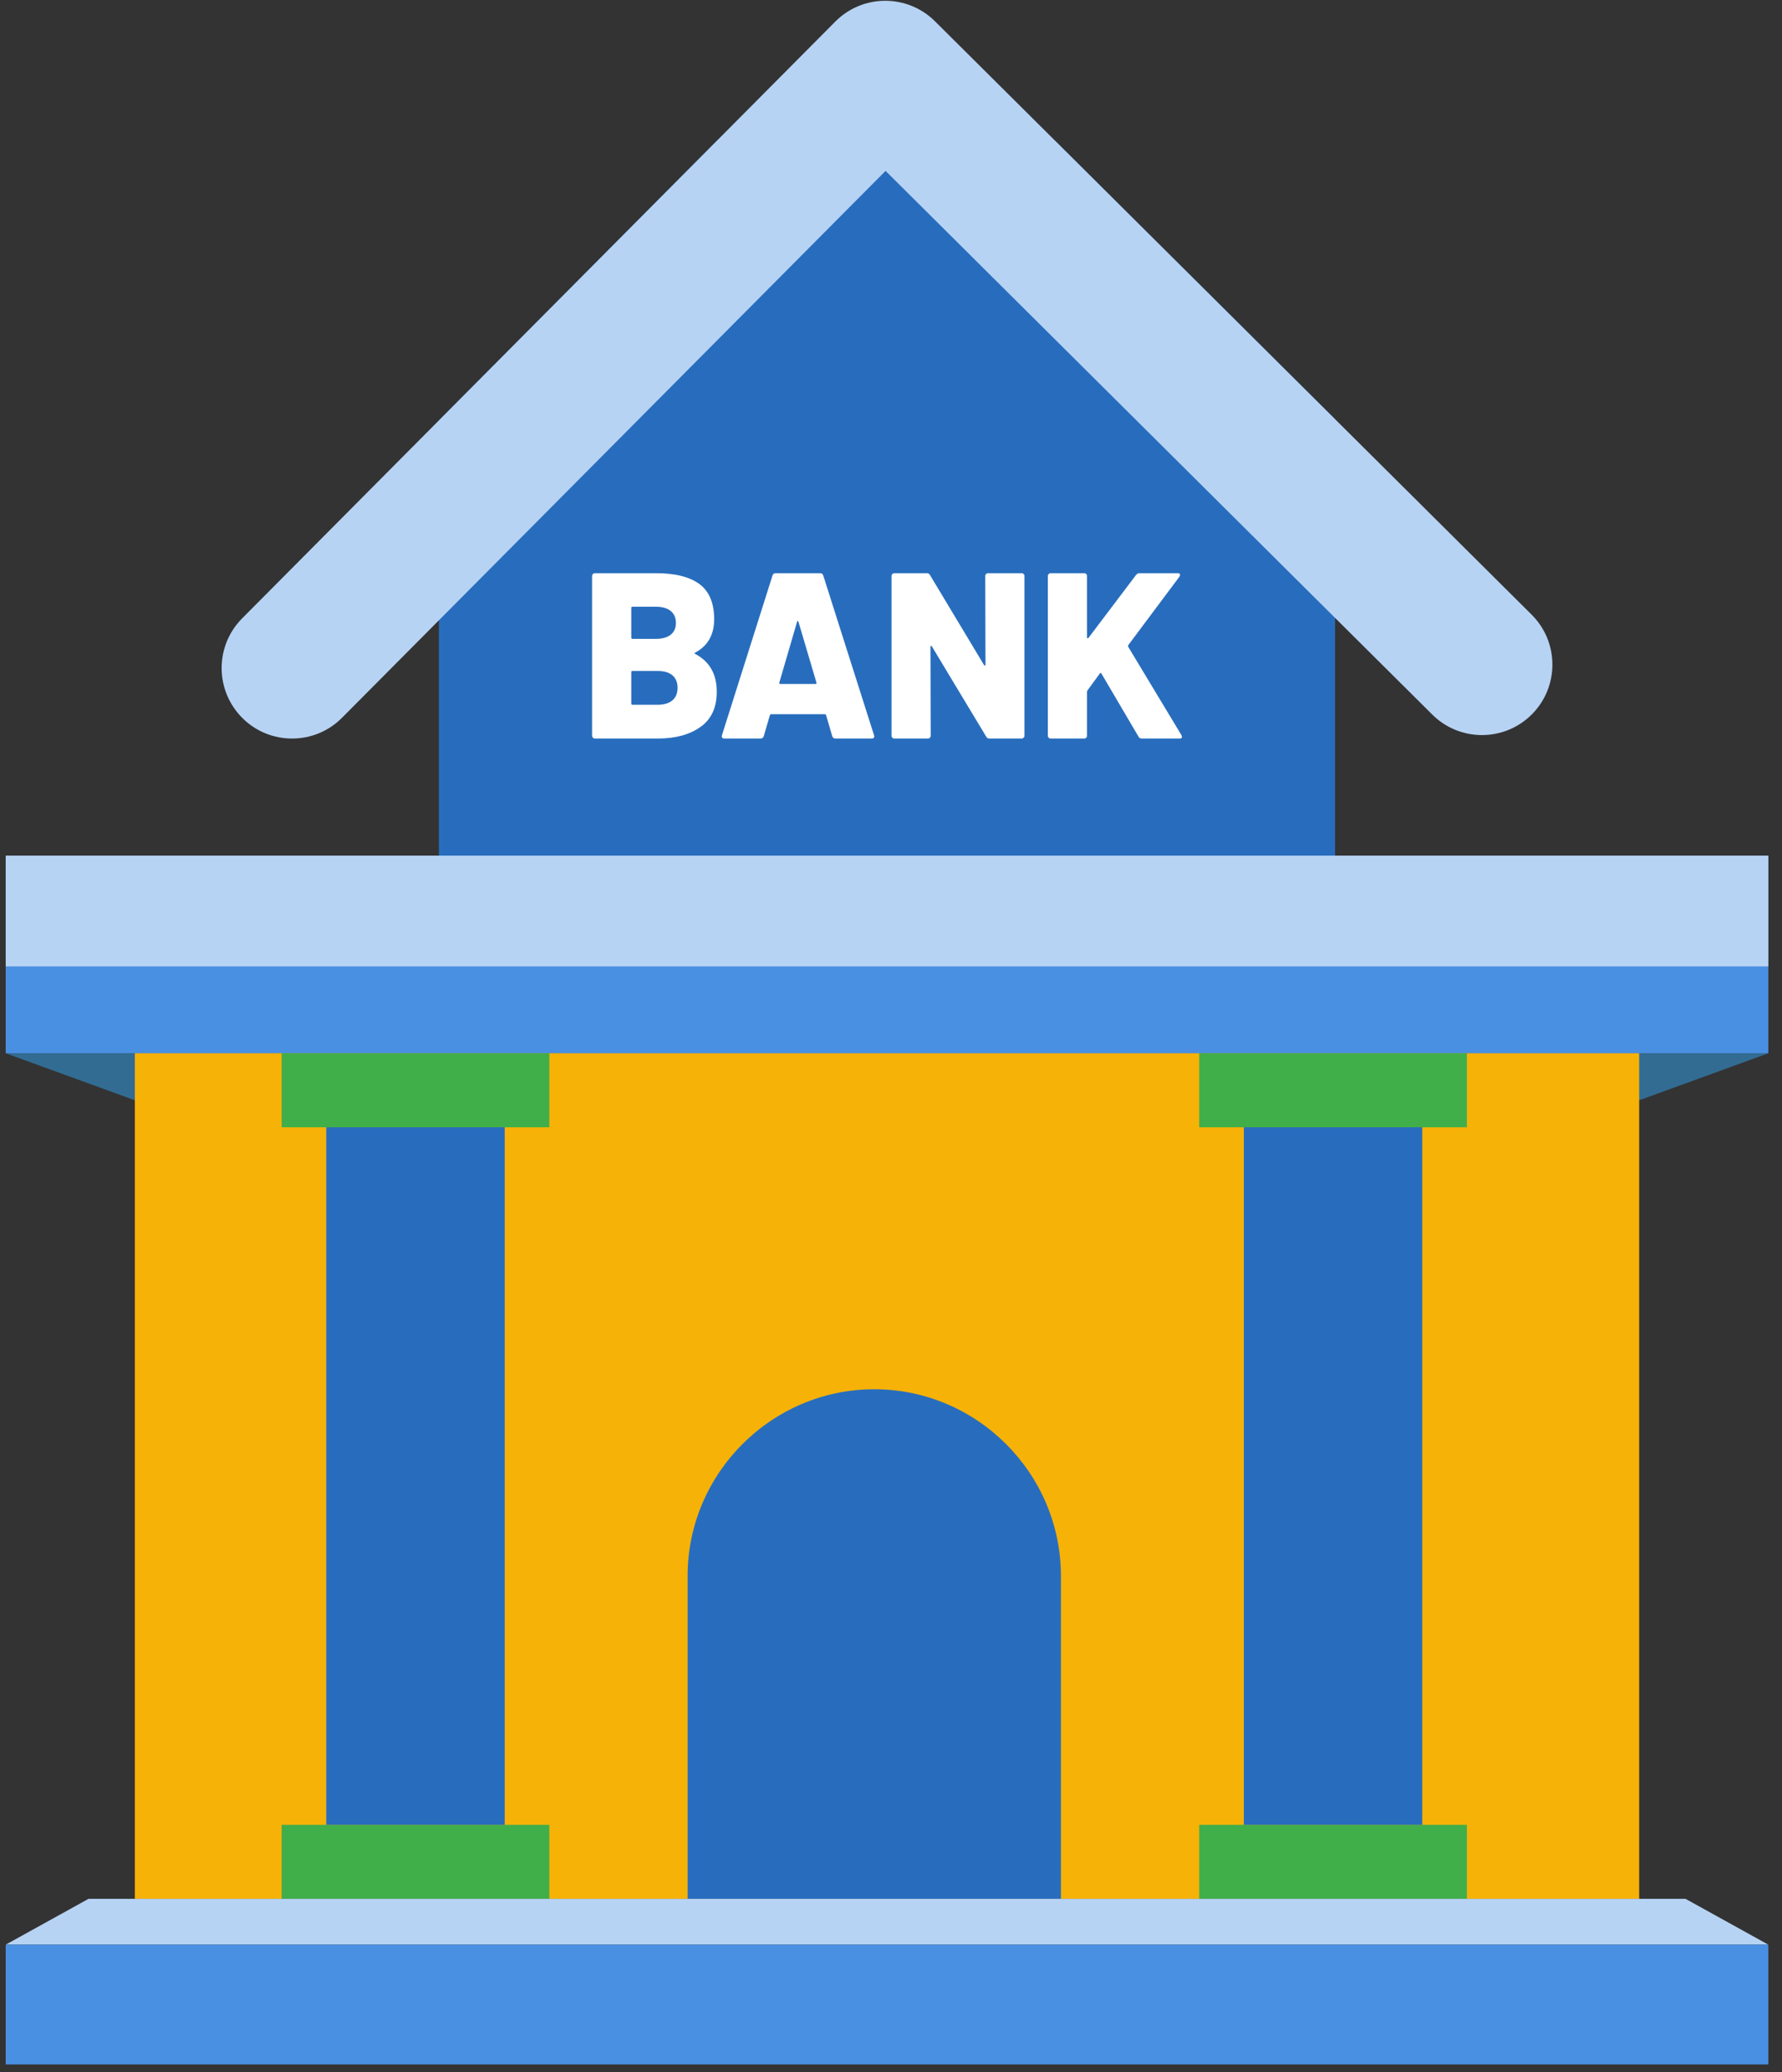
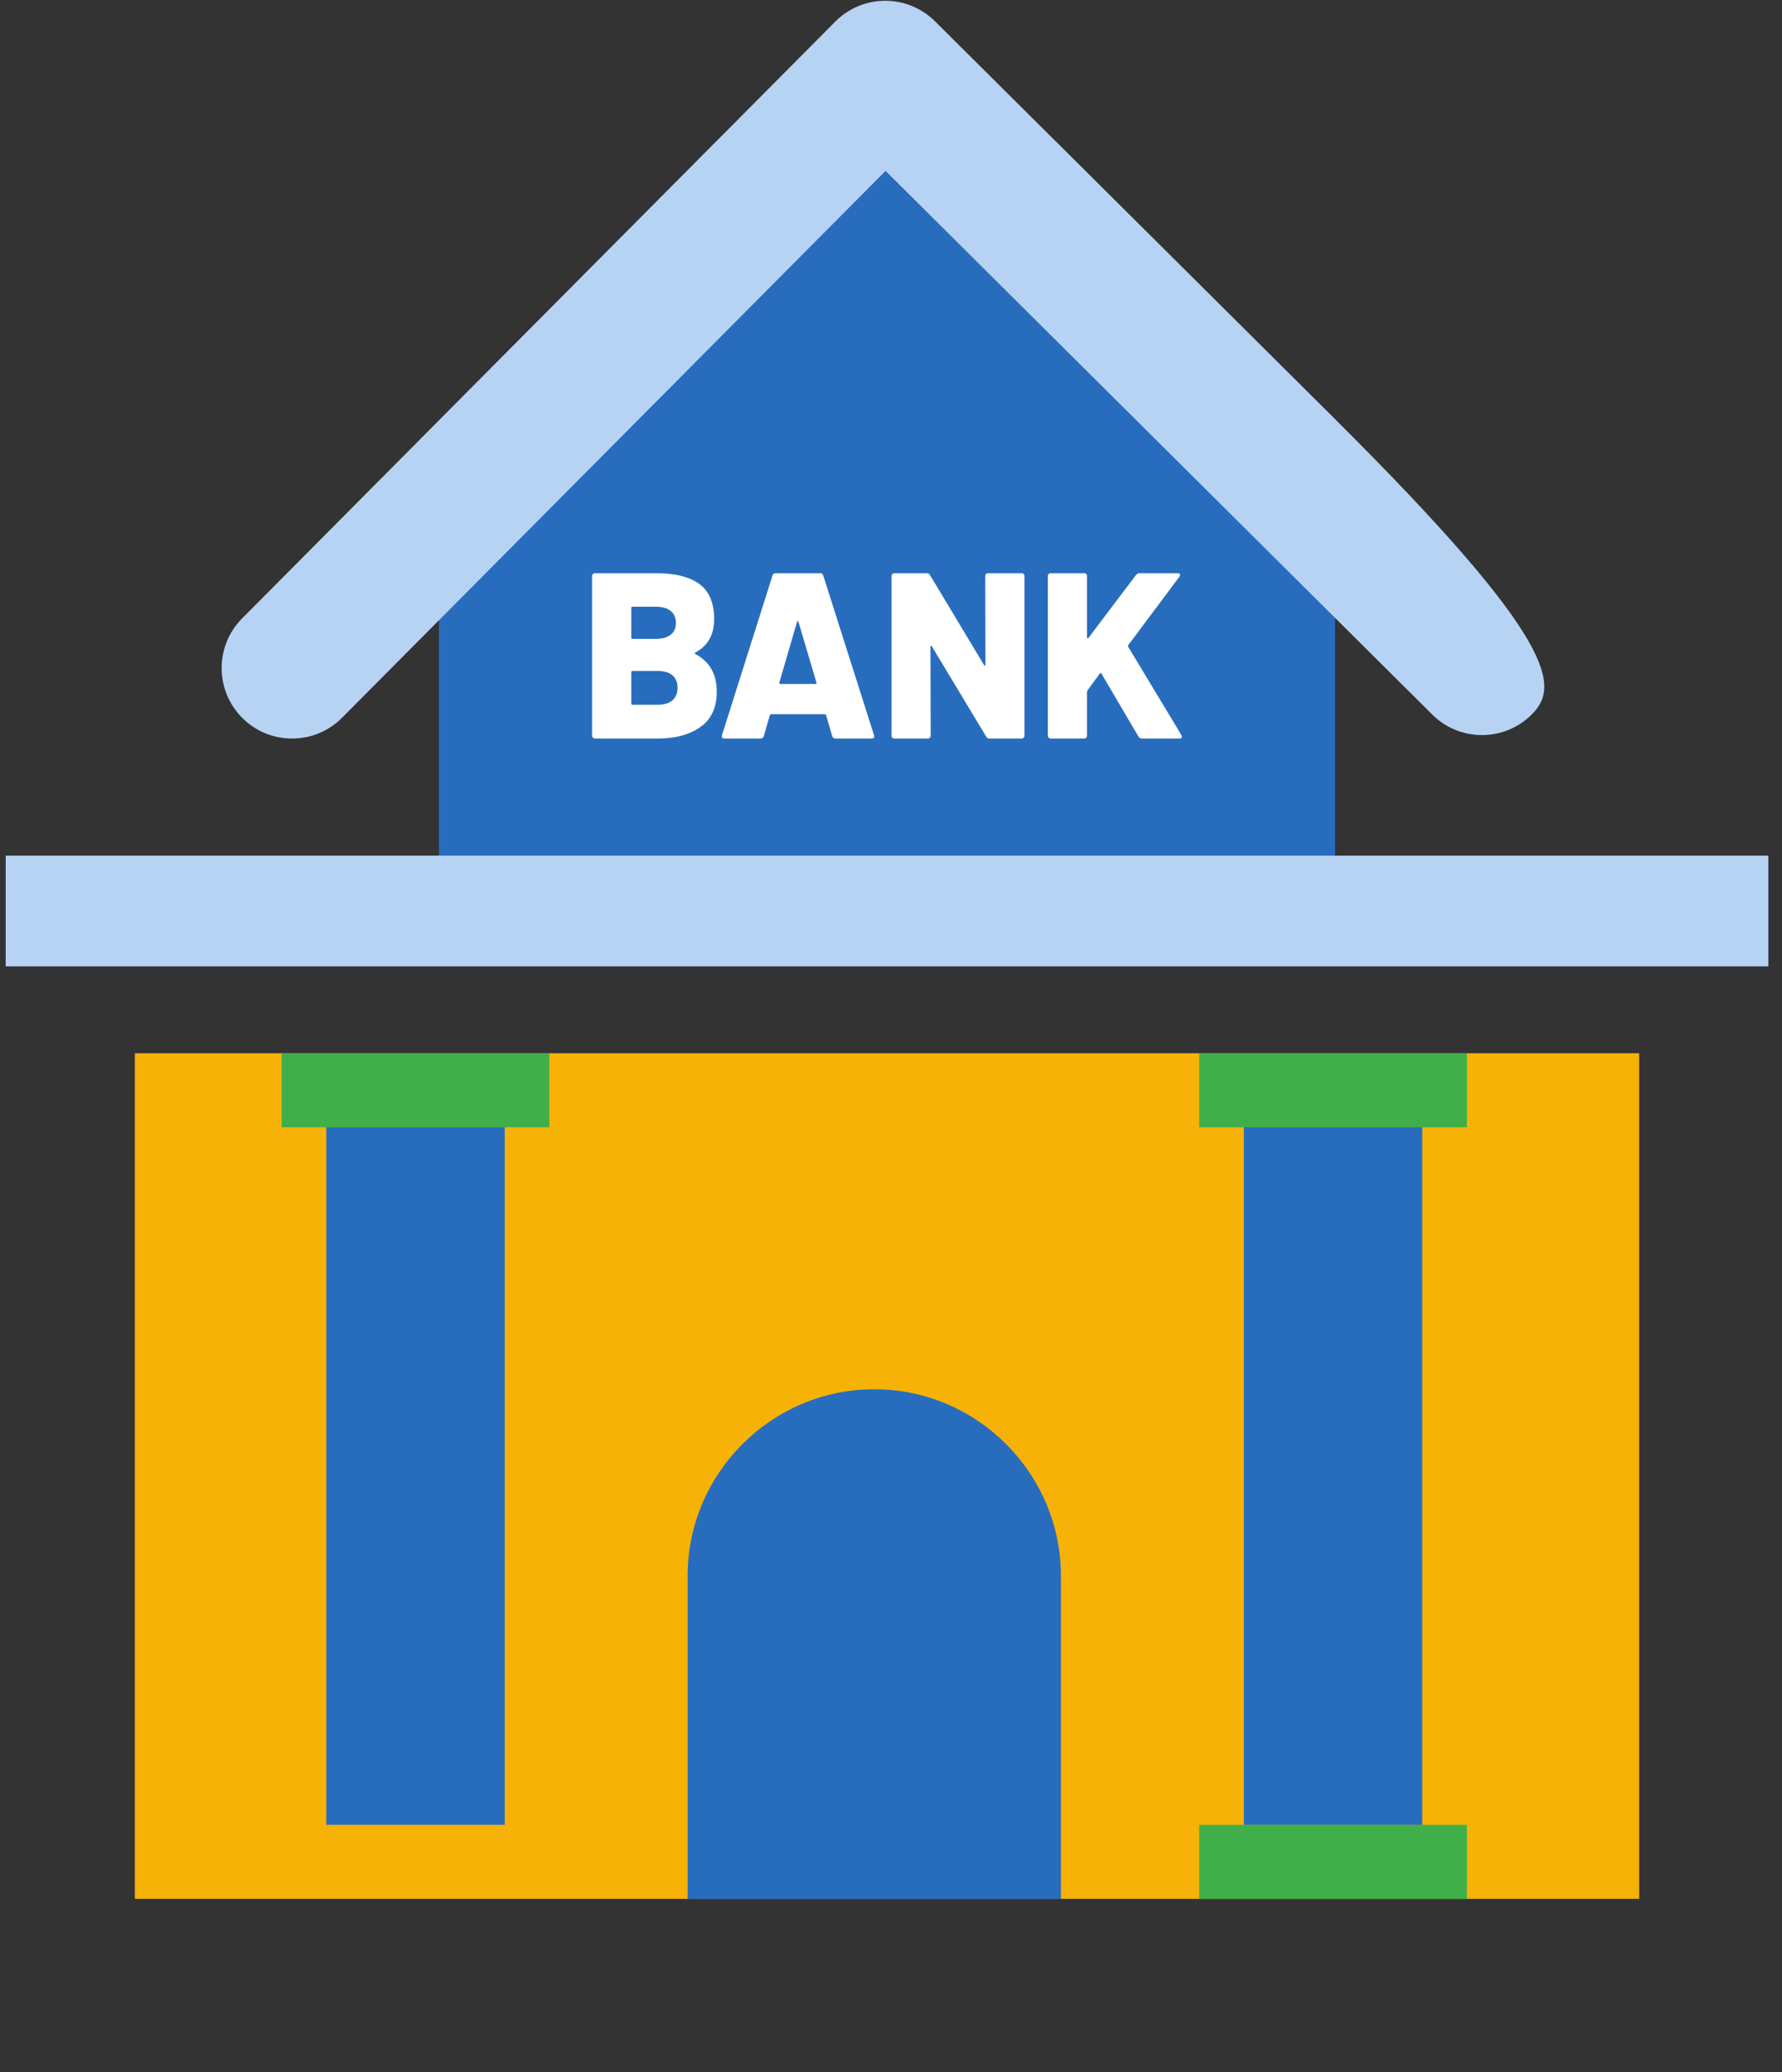
<svg xmlns="http://www.w3.org/2000/svg" width="80px" height="93px" viewBox="0 0 80 93" version="1.1">
  <rect x="0" y="0" width="80" height="93" fill="#333333" stroke="none" />
  <title>bank</title>
  <desc>Created with Sketch.</desc>
  <g id="Symboles" stroke="none" stroke-width="1" fill="none" fill-rule="evenodd">
    <g id="baaley-hon---image" transform="translate(-15, -8)">
      <g id="bank" transform="translate(15.256, 8)">
-         <polygon id="Fill-1" fill="#326C93" points="0 47.272 5.798 49.381 73.332 49.381 79.13 47.272" />
-         <polygon id="Fill-2" fill="#4A90E2" points="0 47.272 79.13 47.272 79.13 38.402 0 38.402" />
        <polygon id="Fill-3" fill="#F7B207" points="5.798 85.221 73.332 85.221 73.332 47.271 5.798 47.271" />
        <polygon id="Fill-4" fill="#286DBD" points="59.681 18.814 59.681 38.403 19.449 38.403 19.449 18.866 31.925 6.319 47.114 6.319" />
        <g id="Group-32" transform="translate(0, 0.029)">
-           <path d="M68.517,32.029 C67.285,33.267 65.282,33.273 64.044,32.041 L59.681,27.704 L39.5,7.64 L19.449,27.809 L15.099,32.184 C14.481,32.807 13.668,33.117 12.857,33.117 C12.051,33.117 11.244,32.812 10.628,32.198 C9.388,30.966 9.383,28.964 10.613,27.725 L19.449,18.837 L31.925,6.29 L37.244,0.939 C38.476,-0.301 40.478,-0.305 41.717,0.925 L47.114,6.29 L59.681,18.785 L68.503,27.556 C69.743,28.787 69.747,30.791 68.517,32.029" id="Fill-5" fill="#B7D3F4" />
+           <path d="M68.517,32.029 C67.285,33.267 65.282,33.273 64.044,32.041 L59.681,27.704 L39.5,7.64 L19.449,27.809 L15.099,32.184 C14.481,32.807 13.668,33.117 12.857,33.117 C12.051,33.117 11.244,32.812 10.628,32.198 C9.388,30.966 9.383,28.964 10.613,27.725 L19.449,18.837 L31.925,6.29 L37.244,0.939 C38.476,-0.301 40.478,-0.305 41.717,0.925 L47.114,6.29 L59.681,18.785 C69.743,28.787 69.747,30.791 68.517,32.029" id="Fill-5" fill="#B7D3F4" />
          <path d="M29.929,31.405 C30.084,31.274 30.162,31.085 30.162,30.837 C30.162,30.597 30.086,30.412 29.934,30.281 C29.782,30.15 29.561,30.085 29.271,30.085 L28.137,30.085 C28.102,30.085 28.084,30.102 28.084,30.138 L28.084,31.548 C28.084,31.583 28.102,31.601 28.137,31.601 L29.271,31.601 C29.554,31.601 29.773,31.535 29.929,31.405 M28.084,27.254 L28.084,28.59 C28.084,28.625 28.102,28.643 28.137,28.643 L29.187,28.643 C29.476,28.643 29.699,28.581 29.855,28.457 C30.01,28.334 30.088,28.159 30.088,27.933 C30.088,27.699 30.01,27.519 29.855,27.392 C29.699,27.265 29.476,27.201 29.187,27.201 L28.137,27.201 C28.102,27.201 28.084,27.219 28.084,27.254 M30.957,29.321 C31.6,29.661 31.922,30.226 31.922,31.018 C31.922,31.724 31.678,32.251 31.19,32.597 C30.703,32.944 30.063,33.117 29.271,33.117 L26.452,33.117 C26.416,33.117 26.386,33.104 26.361,33.08 C26.337,33.055 26.324,33.025 26.324,32.99 L26.324,25.823 C26.324,25.788 26.337,25.758 26.361,25.733 C26.386,25.708 26.416,25.696 26.452,25.696 L29.187,25.696 C30.049,25.696 30.701,25.858 31.143,26.183 C31.584,26.509 31.805,27.035 31.805,27.763 C31.805,28.456 31.523,28.954 30.957,29.258 C30.915,29.279 30.915,29.3 30.957,29.321" id="Fill-7" fill="#FFFFFF" />
          <path d="M34.774,30.668 L36.353,30.668 C36.396,30.668 36.41,30.647 36.396,30.604 L35.59,27.88 C35.583,27.851 35.572,27.839 35.558,27.843 C35.544,27.846 35.533,27.858 35.526,27.88 L34.731,30.604 C34.724,30.647 34.738,30.668 34.774,30.668 M37.106,33.011 L36.83,32.067 C36.816,32.039 36.798,32.025 36.777,32.025 L34.36,32.025 C34.339,32.025 34.321,32.039 34.307,32.067 L34.031,33.011 C34.01,33.081 33.961,33.117 33.883,33.117 L32.261,33.117 C32.219,33.117 32.187,33.104 32.166,33.08 C32.145,33.055 32.141,33.018 32.155,32.968 L34.424,25.802 C34.445,25.731 34.491,25.696 34.562,25.696 L36.565,25.696 C36.636,25.696 36.682,25.731 36.703,25.802 L38.982,32.968 C38.989,32.983 38.993,33 38.993,33.021 C38.993,33.085 38.954,33.117 38.876,33.117 L37.254,33.117 C37.176,33.117 37.127,33.081 37.106,33.011" id="Fill-9" fill="#FFFFFF" />
          <path d="M44.013,25.733 C44.037,25.708 44.067,25.696 44.103,25.696 L45.608,25.696 C45.643,25.696 45.673,25.708 45.698,25.733 C45.723,25.758 45.735,25.788 45.735,25.823 L45.735,32.99 C45.735,33.025 45.723,33.055 45.698,33.08 C45.673,33.104 45.643,33.117 45.608,33.117 L44.166,33.117 C44.095,33.117 44.046,33.089 44.018,33.032 L41.579,28.982 C41.565,28.961 41.551,28.952 41.537,28.956 C41.523,28.959 41.516,28.975 41.516,29.003 L41.526,32.99 C41.526,33.025 41.514,33.055 41.489,33.08 C41.465,33.104 41.435,33.117 41.399,33.117 L39.894,33.117 C39.858,33.117 39.828,33.104 39.804,33.08 C39.779,33.055 39.767,33.025 39.767,32.99 L39.767,25.823 C39.767,25.788 39.779,25.758 39.804,25.733 C39.828,25.708 39.858,25.696 39.894,25.696 L41.346,25.696 C41.417,25.696 41.466,25.724 41.495,25.781 L43.922,29.82 C43.936,29.841 43.95,29.85 43.965,29.846 C43.979,29.843 43.986,29.827 43.986,29.798 L43.975,25.823 C43.975,25.788 43.988,25.758 44.013,25.733" id="Fill-11" fill="#FFFFFF" />
          <path d="M46.822,33.08 C46.797,33.055 46.785,33.025 46.785,32.99 L46.785,25.823 C46.785,25.788 46.797,25.758 46.822,25.733 C46.846,25.708 46.876,25.696 46.912,25.696 L48.417,25.696 C48.453,25.696 48.483,25.708 48.507,25.733 C48.532,25.758 48.544,25.788 48.544,25.823 L48.544,28.579 C48.544,28.601 48.551,28.613 48.566,28.616 C48.58,28.62 48.594,28.615 48.608,28.601 L50.749,25.77 C50.792,25.721 50.841,25.696 50.898,25.696 L52.615,25.696 C52.686,25.696 52.721,25.721 52.721,25.77 C52.721,25.791 52.711,25.819 52.69,25.855 L50.4,28.919 C50.385,28.947 50.382,28.972 50.389,28.993 L52.785,32.968 C52.799,33.011 52.806,33.036 52.806,33.042 C52.806,33.092 52.771,33.117 52.7,33.117 L51.015,33.117 C50.937,33.117 50.884,33.089 50.856,33.032 L49.191,30.201 C49.17,30.159 49.145,30.159 49.117,30.201 L48.566,30.954 C48.551,30.982 48.544,31.004 48.544,31.018 L48.544,32.99 C48.544,33.025 48.532,33.055 48.507,33.08 C48.483,33.104 48.453,33.117 48.417,33.117 L46.912,33.117 C46.876,33.117 46.846,33.104 46.822,33.08" id="Fill-13" fill="#FFFFFF" />
          <polygon id="Fill-19" fill="#40AE49" points="12.388 50.564 24.405 50.564 24.405 47.242 12.388 47.242" />
-           <polygon id="Fill-21" fill="#40AE49" points="12.388 85.192 24.405 85.192 24.405 81.871 12.388 81.871" />
          <polygon id="Fill-22" fill="#286DBD" points="14.39 81.871 22.402 81.871 22.402 50.564 14.39 50.564" />
          <polygon id="Fill-24" fill="#40AE49" points="53.581 50.564 65.598 50.564 65.598 47.242 53.581 47.242" />
          <polygon id="Fill-25" fill="#40AE49" points="53.581 85.192 65.598 85.192 65.598 81.871 53.581 81.871" />
          <polygon id="Fill-26" fill="#286DBD" points="55.584 81.871 63.595 81.871 63.595 50.564 55.584 50.564" />
          <path d="M47.373,85.192 L47.373,70.702 C47.373,66.092 43.602,62.321 38.993,62.321 C34.384,62.321 30.613,66.092 30.613,70.702 L30.613,85.192 L47.373,85.192 Z" id="Fill-28" fill="#286DBD" />
          <polygon id="Fill-29" fill="#B7D3F4" points="0 43.343 79.13 43.343 79.13 38.373 0 38.373" />
-           <polygon id="Fill-30" fill="#B7D3F4" points="79.13 87.248 6.99840001e-06 87.248 3.716 85.192 75.414 85.192" />
-           <polygon id="Fill-31" fill="#4A90E2" points="0 92.624 79.13 92.624 79.13 87.248 0 87.248" />
        </g>
      </g>
    </g>
  </g>
</svg>